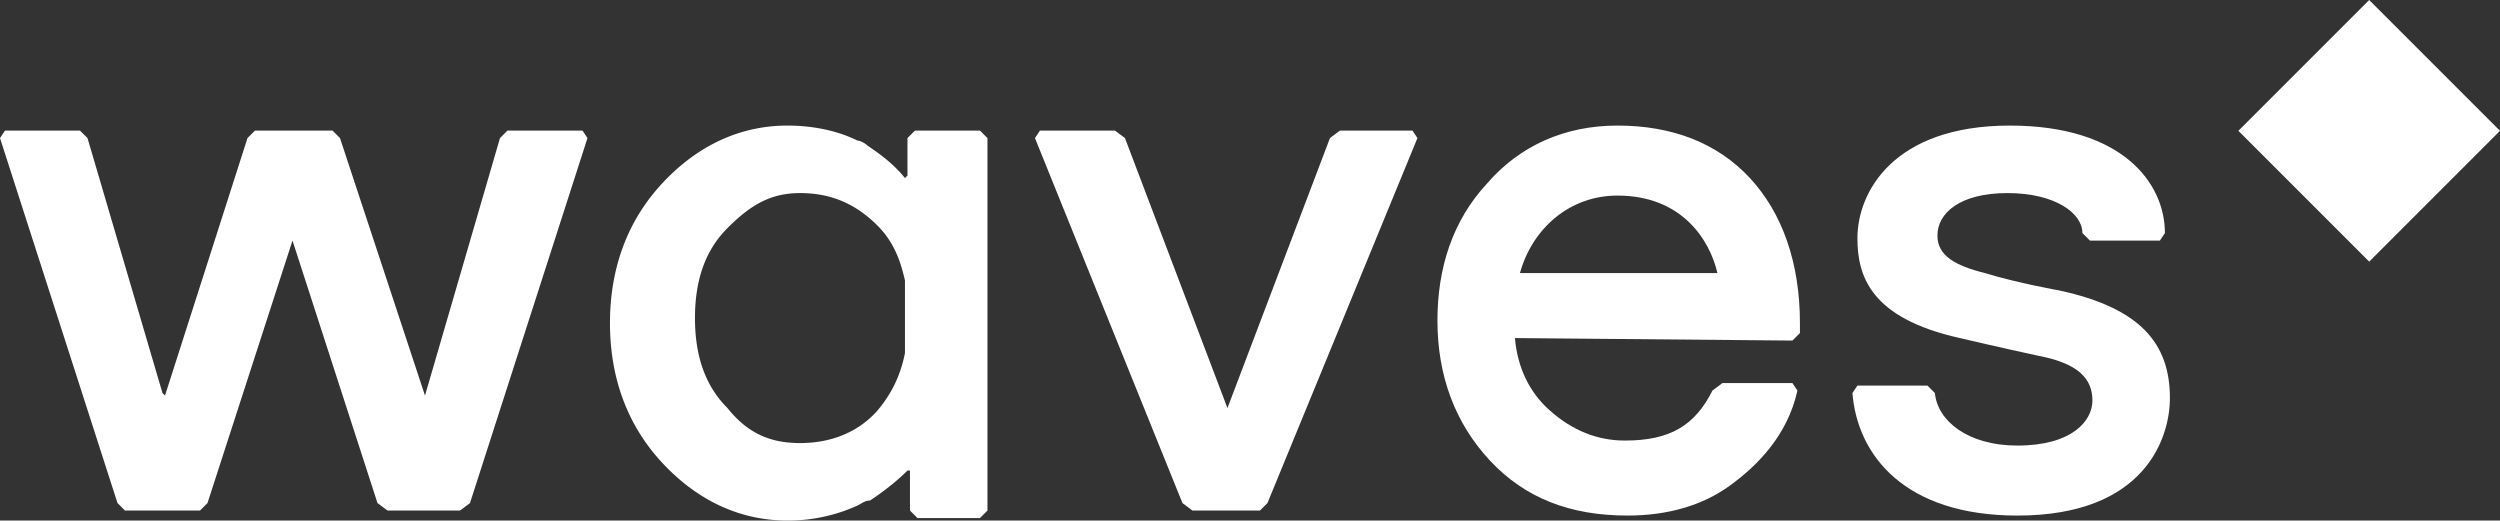
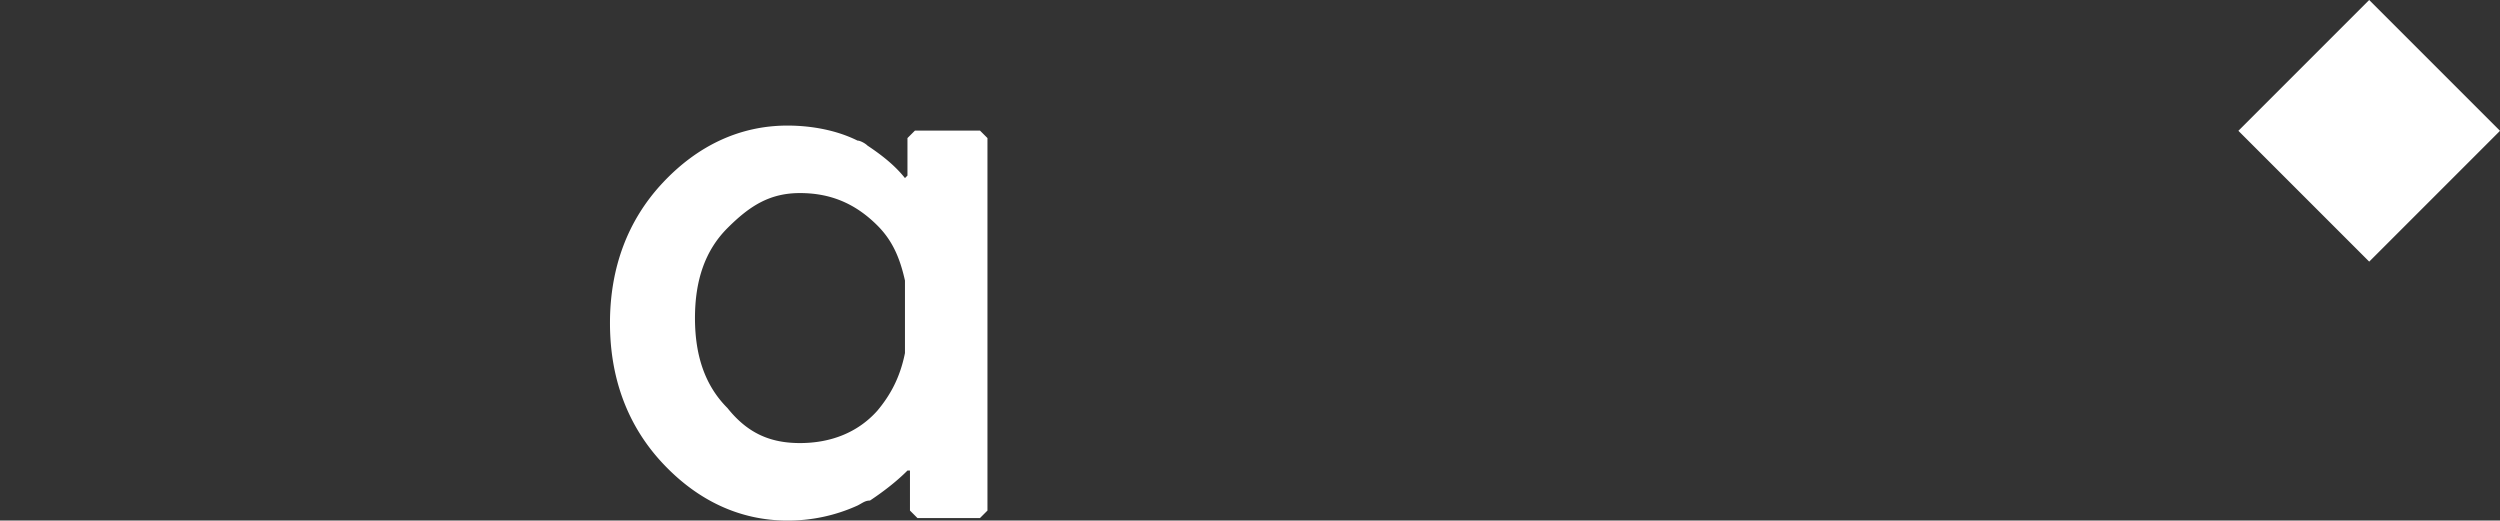
<svg xmlns="http://www.w3.org/2000/svg" viewBox="0 0 2500.1 520.58">
  <rect x="0" y="0" width="2500.1" height="520.58" fill="#333333" stroke="none" />
  <path d="M2238.47,130.82,2369.29,0,2500.1,130.81,2369.29,261.63Z" style="fill:#fff" />
-   <path d="M582.5,130.58h-75l-7.5,7.5-75,257.5-85-257.5-7.5-7.5H255l-7.5,7.5L165,395.58l-2.5-2.5-75-255-7.5-7.5H5l-5,7.5,117.5,365,7.5,7.5h75l7.5-7.5,85-262.5,85,262.5,10,7.5H460l10-7.5,117.5-365Z" style="fill:#fff" />
-   <path d="M1412.5,130.58H1340l-10,7.5-102.5,270-102.5-270-10-7.5h-75l-5,7.5,147.5,365,10,7.5H1260l7.5-7.5,150-365Z" style="fill:#fff" />
-   <path d="M1792.5,340.58l7.5-7.5v-10c0-60-17.5-110-50-145s-77.5-52.5-132.5-52.5c-52.5,0-97.5,20-130,57.5-35,37.5-50,85-50,137.5,0,55,17.5,102.5,52.5,140s80,55,137.5,55c40,0,75-10,102.5-30s57.5-50,67.5-95l-5-7.5h-70l-10,7.5c-17.5,35-42.5,50-87.5,50q-41.25,0-75-30c-20-17.5-32.5-42.5-35-72.5l277.5,2.5ZM1520,273.08c12.5-45,50-77.5,97.5-77.5,65,0,92.5,45,100,77.5Z" style="fill:#fff" />
  <path d="M915,130.58l-7.5,7.5v37.5l-2.5,2.5c-10-12.5-22.5-22.5-37.5-32.5-2.5-2.5-7.5-5-10-5-20-10-45-15-70-15-47.5,0-90,20-125,57.5s-52.5,85-52.5,140,17.5,102.5,52.5,140,77.5,57.5,125,57.5a167.76,167.76,0,0,0,70-15c5-2.5,7.5-5,12.5-5q22.5-15,37.5-30H910v40l7.5,7.5H980l7.5-7.5V138.08l-7.5-7.5Zm-37.5,280c-20,22.5-47.5,32.5-77.5,32.5s-52.5-10-72.5-35c-22.5-22.5-32.5-52.5-32.5-90s10-67.5,32.5-90,42.5-35,72.5-35,55,10,77.5,32.5c15,15,22.5,32.5,27.5,55v72.5c-5,25-15,42.5-27.5,57.5Z" style="fill:#fff" />
-   <path d="M2060,290.58s-42.5-7.5-75-17.5c-30-7.5-47.5-17.5-47.5-37.5,0-22.5,22.5-42.5,70-42.5s75,20,75,40l7.5,7.5h70l5-7.5c0-50-42.5-107.5-155-107.5-117.5,0-152.5,67.5-152.5,112.5,0,37.5,12.5,80,102.5,100,0,0,42.5,10,77.5,17.5,40,7.5,55,22.5,55,45,0,20-20,45-75,45-50,0-80-25-82.5-52.5l-7.5-7.5h-70l-5,7.5c5,62.5,52.5,122.5,165,122.5,127.5,0,152.5-77.5,152.5-117.5,0-55-30-90-110-107.5Z" style="fill:#fff" />
</svg>